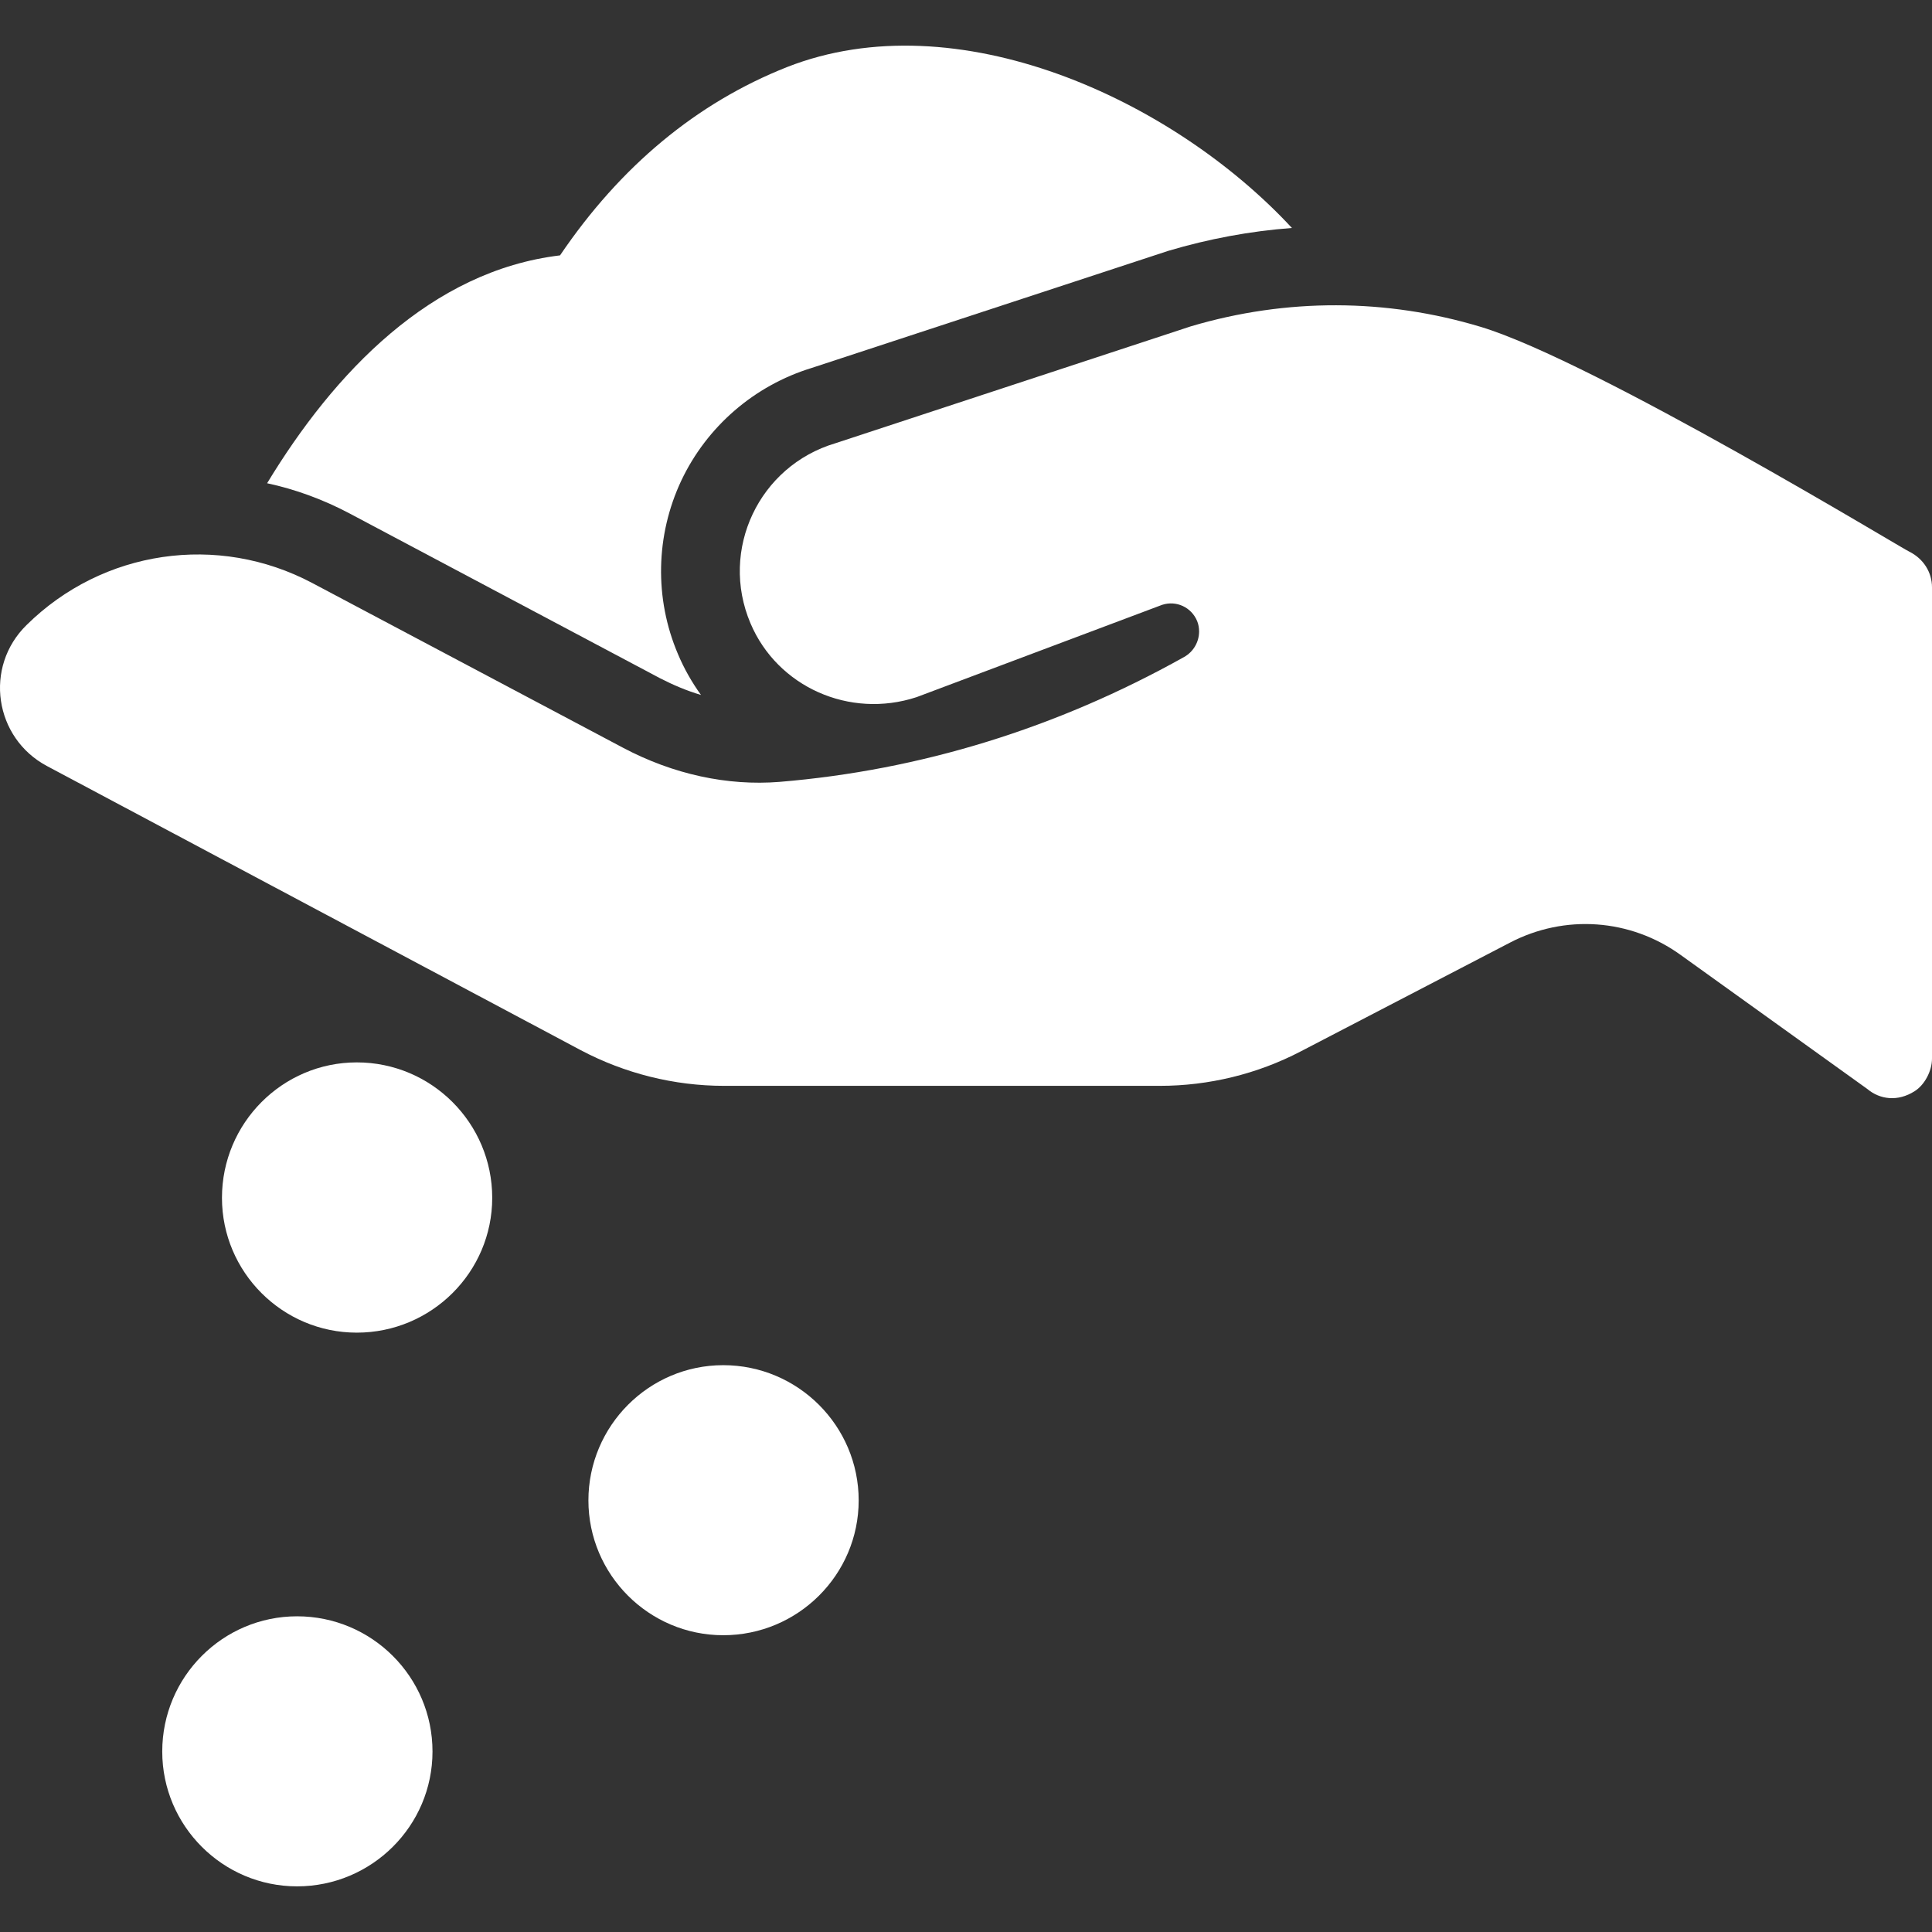
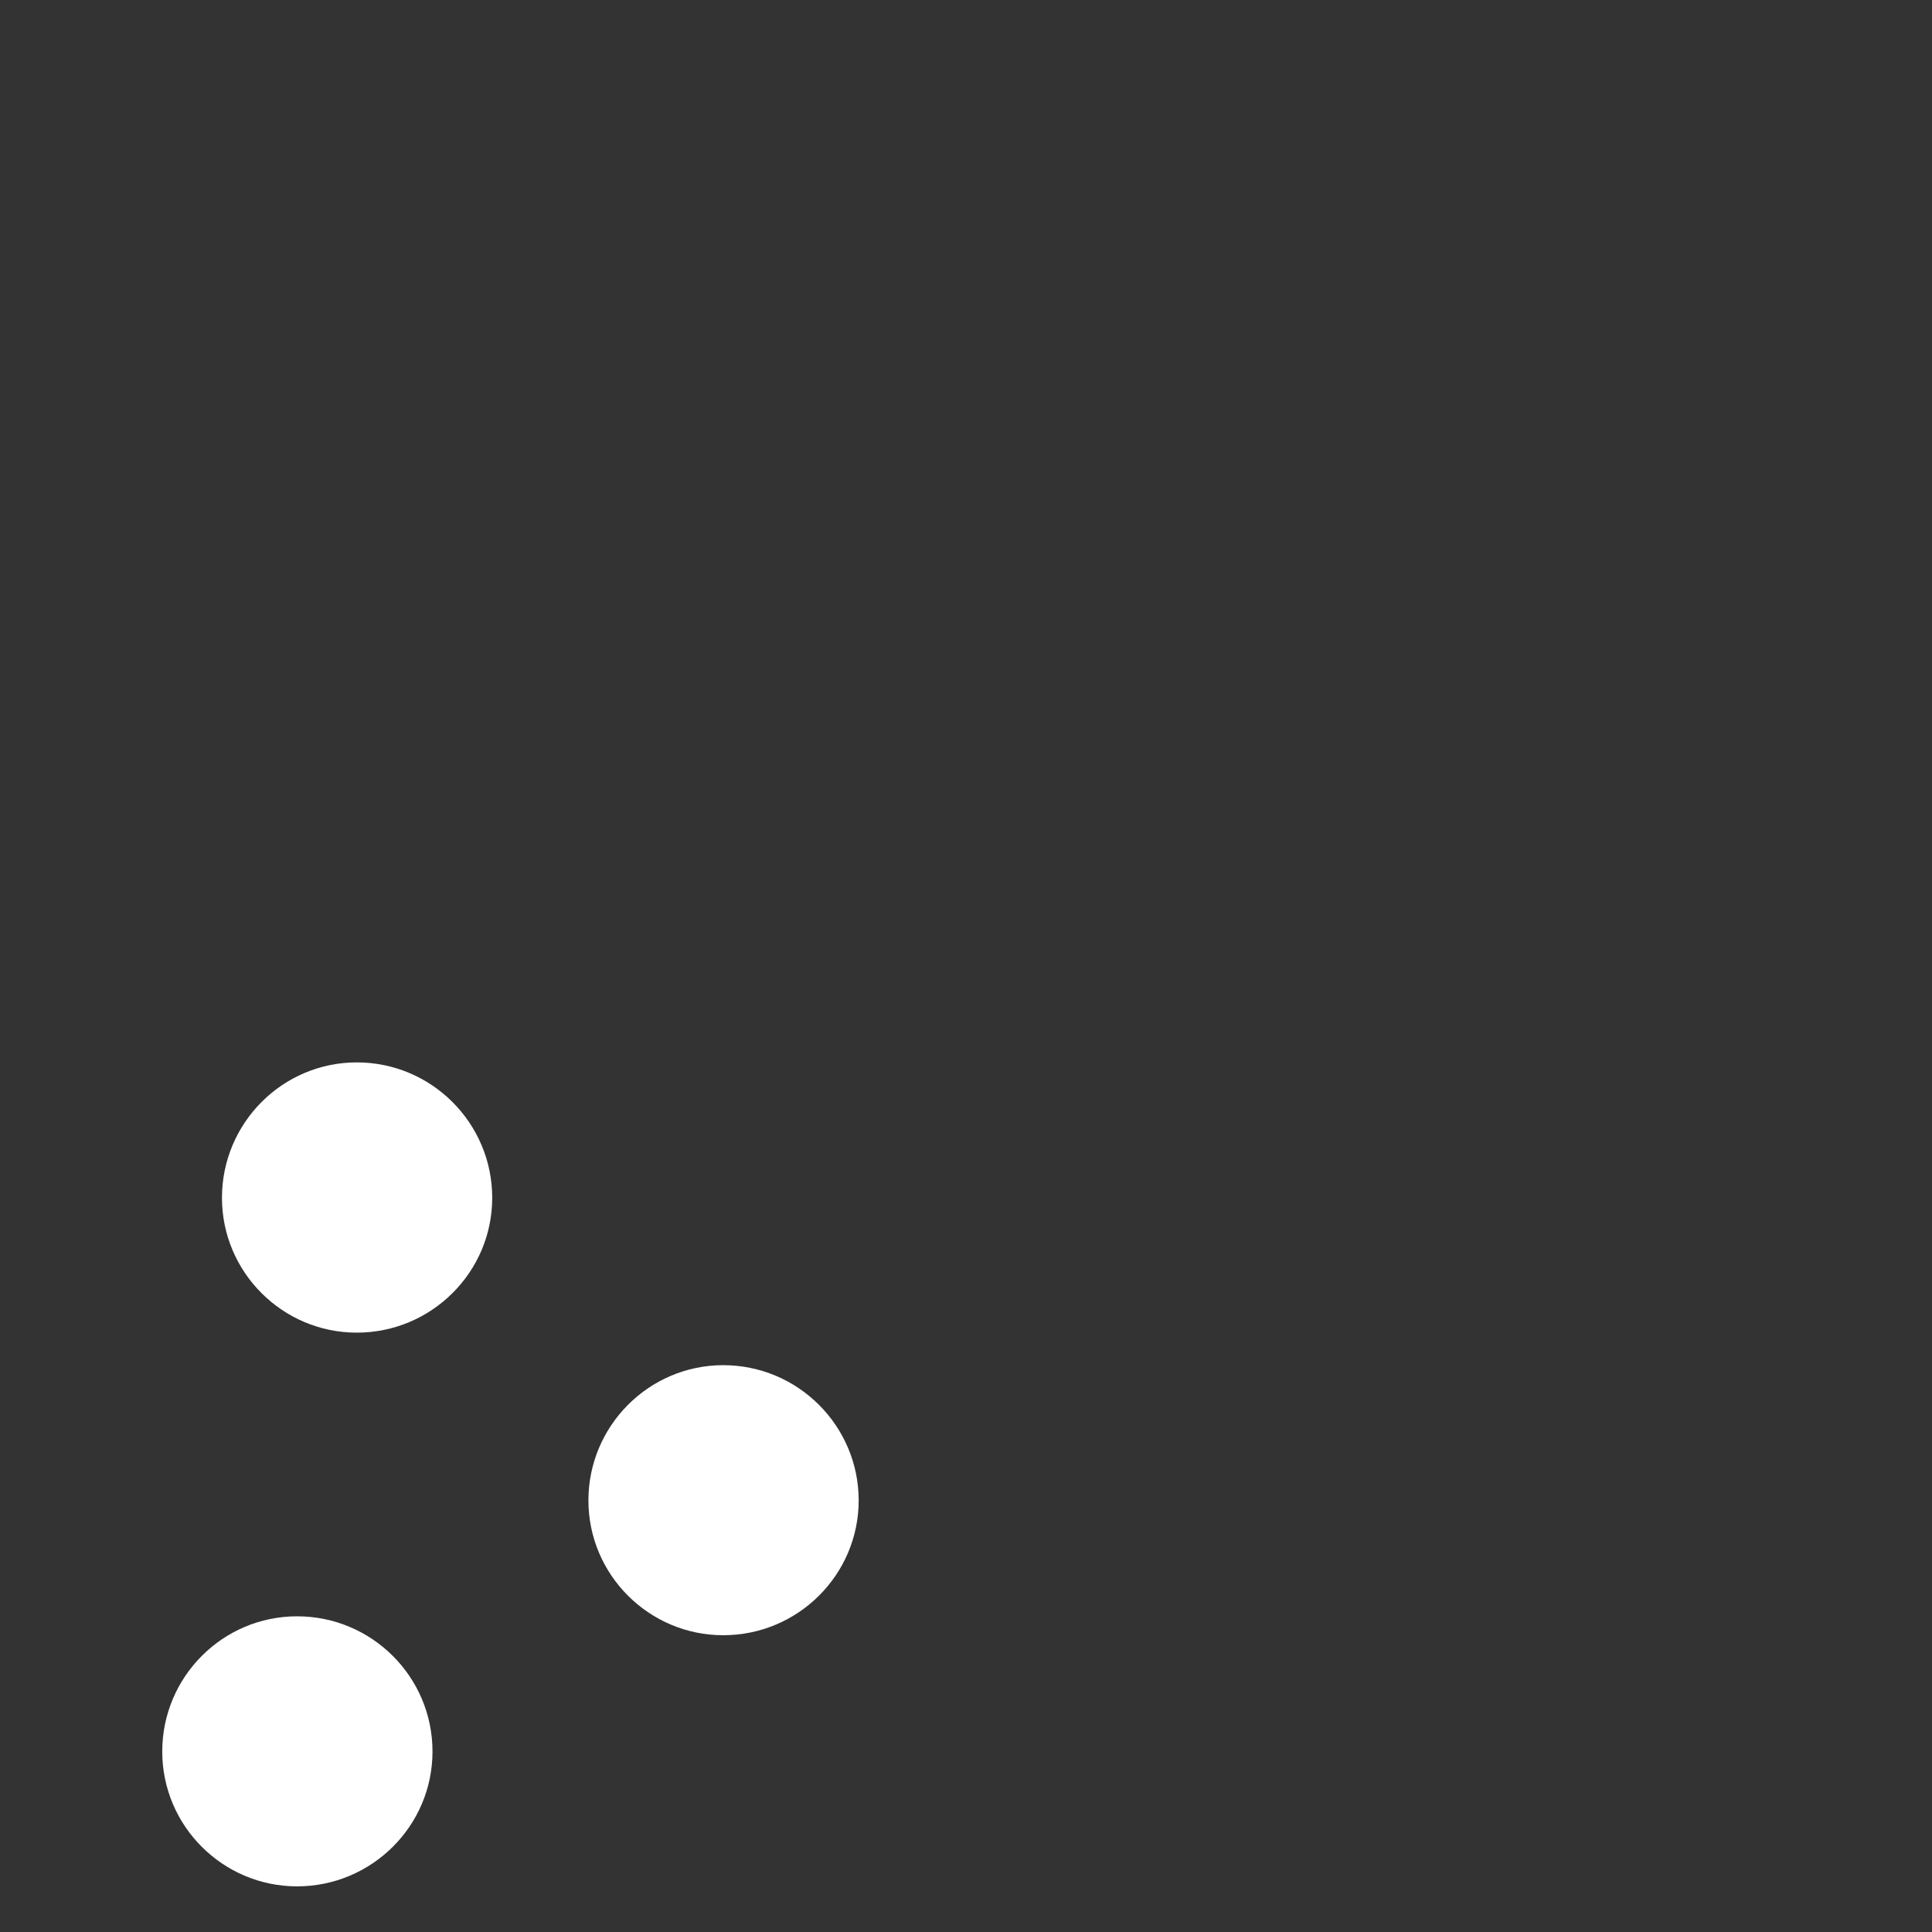
<svg xmlns="http://www.w3.org/2000/svg" width="280" height="280" viewBox="0 0 280 280" fill="none">
  <rect x="0" y="0" width="280" height="280" fill="#333333" stroke="none" />
-   <path d="M280 85.12V153.427C280 155.198 278.943 157.227 277.486 158.141C275.029 159.712 272.429 159.341 270.63 157.827L243.575 138.4C236.29 133.143 226.778 132.458 218.806 136.629L188.524 152.37C182.238 155.655 175.182 157.369 168.097 157.369H104.933C97.705 157.369 90.534 155.569 84.163 152.198L6.829 111.032C-0.827 106.975 -2.37 96.661 3.858 90.577C14.885 79.692 31.541 77.236 45.253 84.492L90.305 108.375C97.59 112.231 105.447 113.917 112.96 113.317C133.387 111.631 153.128 105.547 171.582 95.233C172.981 94.462 173.782 93.005 173.782 91.52C173.782 91.005 173.696 90.492 173.497 90.006C172.669 88.006 170.469 86.978 168.411 87.663L132.844 101.033C123.102 104.233 112.646 99.519 108.76 90.32C104.247 79.664 110.017 67.523 121.073 64.238L172.582 47.297C186.437 43.183 200.921 43.24 214.634 47.382C231.061 52.353 276.427 79.95 276.713 79.95C278.771 80.978 280 82.949 280 85.12Z" fill="white" />
  <path d="M62.681 253.845C62.681 264.615 53.882 273.385 43.055 273.385C32.285 273.385 23.514 264.614 23.514 253.845C23.514 243.017 32.285 234.247 43.055 234.247C53.882 234.247 62.681 243.017 62.681 253.845Z" fill="white" />
-   <path d="M71.336 173.596C71.336 184.366 62.536 193.137 51.709 193.137C40.939 193.137 32.169 184.366 32.169 173.596C32.169 162.769 40.939 153.97 51.709 153.97C62.538 153.969 71.336 162.768 71.336 173.596Z" fill="white" />
-   <path d="M50.596 74.378C46.853 72.406 42.854 70.921 38.711 70.035C48.441 53.981 62.463 39.254 81.163 37.011C89.934 24.069 100.99 14.899 114.045 9.728C138.589 0.075 169.843 14.271 187.237 33.039C181.181 33.496 175.181 34.61 169.324 36.353L117.645 53.323C109.331 55.865 102.446 61.808 98.733 69.664C95.019 77.577 94.819 86.719 98.247 94.776C99.132 96.89 100.275 98.89 101.59 100.718C99.561 100.118 97.59 99.29 95.647 98.29L50.596 74.378Z" fill="white" />
+   <path d="M71.336 173.596C71.336 184.366 62.536 193.137 51.709 193.137C40.939 193.137 32.169 184.366 32.169 173.596C32.169 162.769 40.939 153.97 51.709 153.97C62.538 153.969 71.336 162.768 71.336 173.596" fill="white" />
  <path d="M124.446 217.448C124.446 228.219 115.646 236.989 104.819 236.989C94.049 236.989 85.278 228.218 85.278 217.448C85.278 206.65 94.049 197.851 104.819 197.851C115.646 197.851 124.446 206.65 124.446 217.448Z" fill="white" />
</svg>